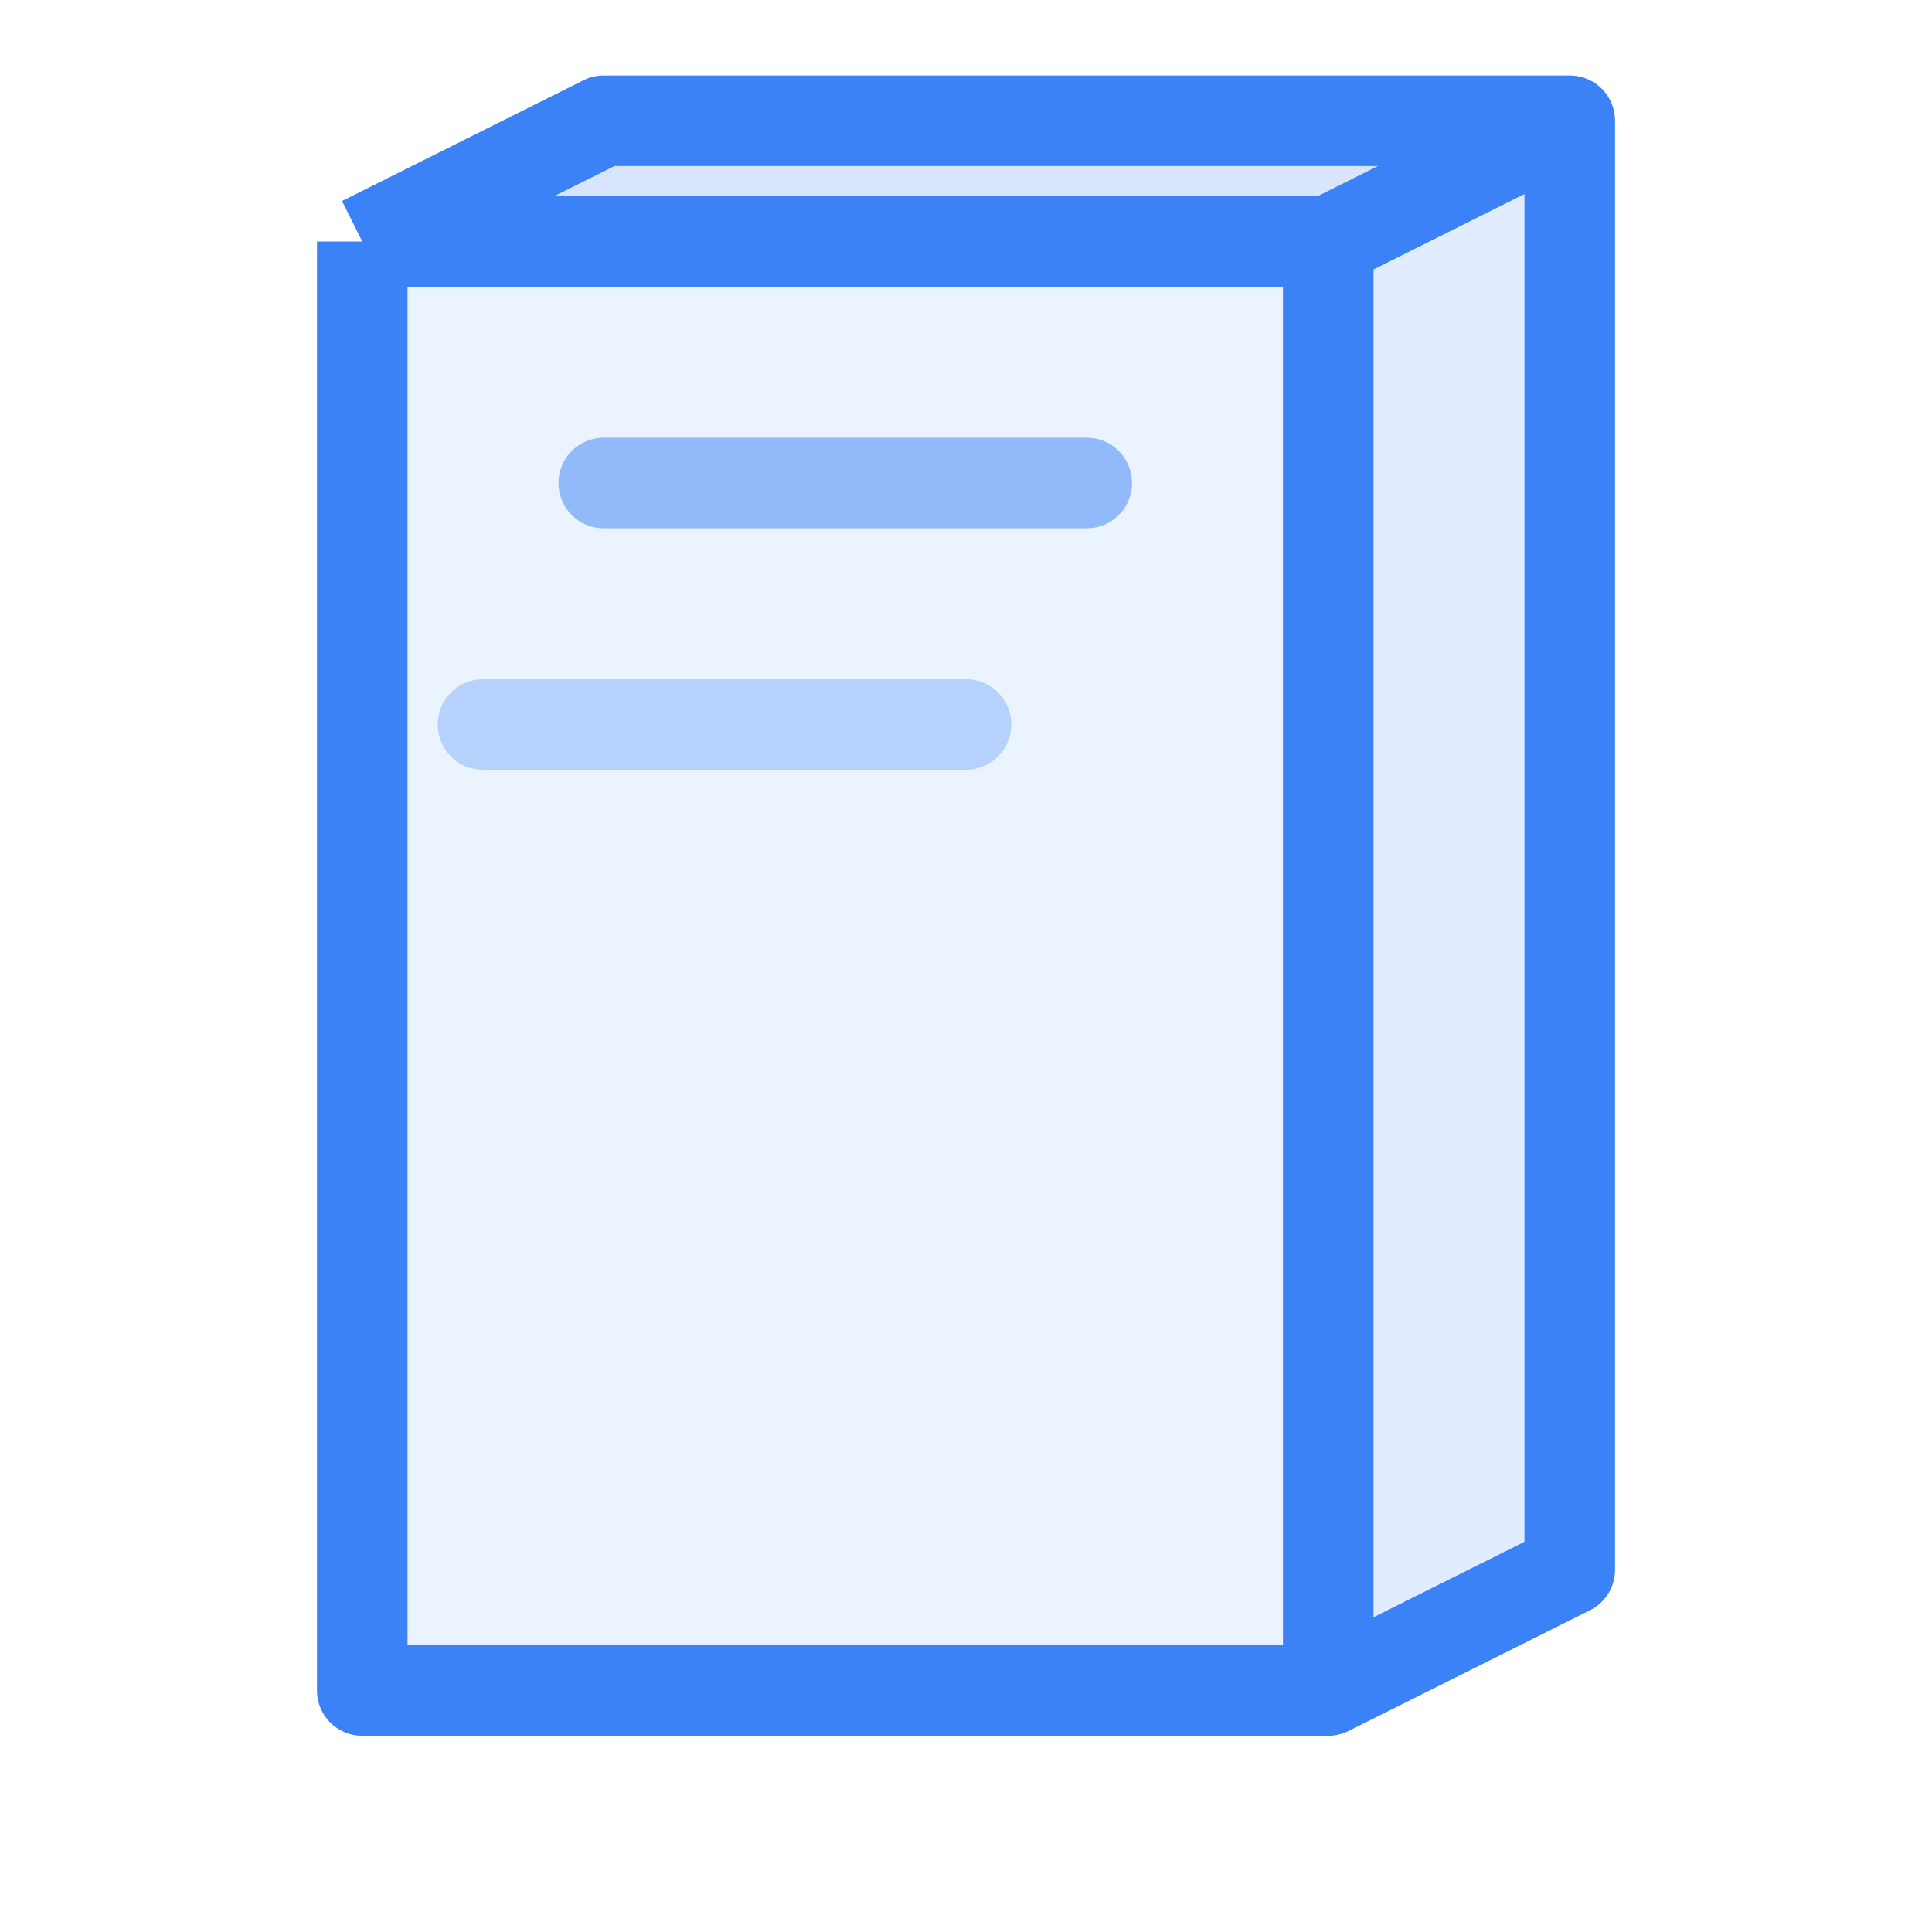
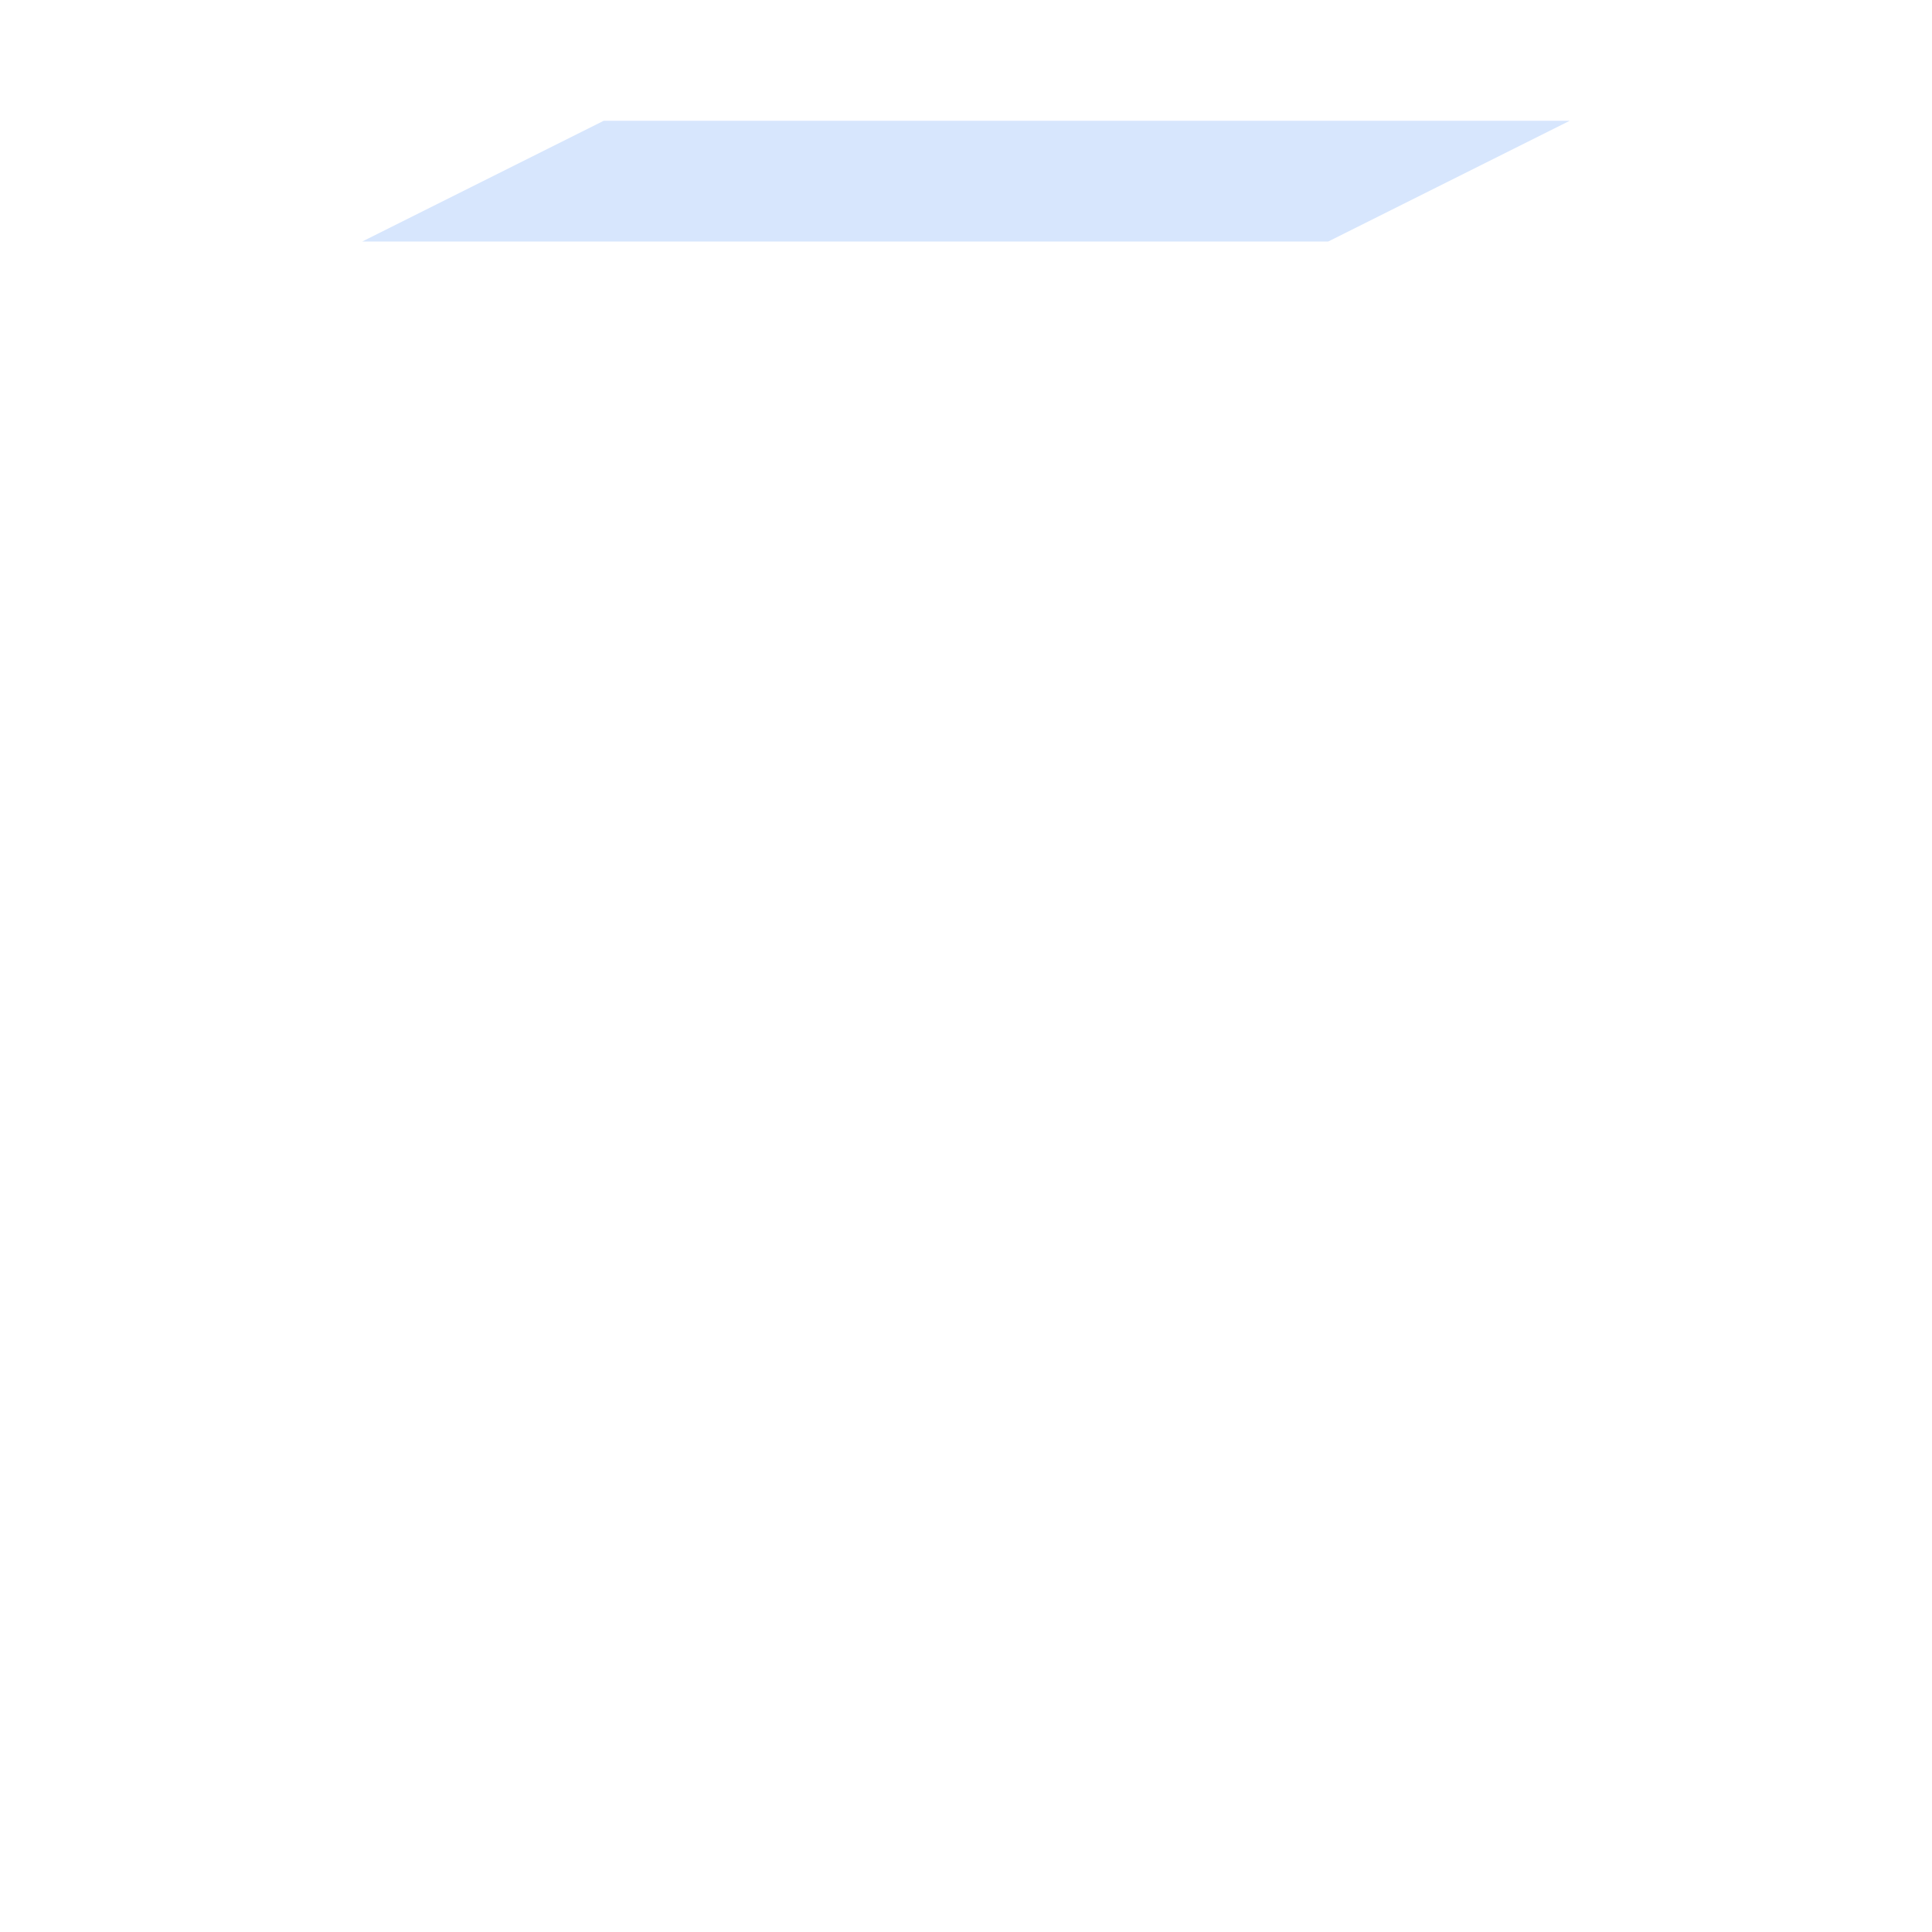
<svg xmlns="http://www.w3.org/2000/svg" width="32" height="32" viewBox="0 0 32 32" fill="none">
  <path d="M6 4L10 2H26L22 4L6 4Z" fill="#3B82F6" fill-opacity="0.2" />
-   <path d="M6 4L6 28L22 28L22 4L6 4Z" fill="#3B82F6" fill-opacity="0.1" />
-   <path d="M22 4L26 2V26L22 28V4Z" fill="#3B82F6" fill-opacity="0.15" />
-   <path d="M6 4L10 2H26L22 4M6 4L6 28L22 28L22 4M6 4L22 4M22 4L26 2V26L22 28" stroke="#3B82F6" stroke-width="1.5" stroke-linejoin="round" />
-   <path d="M10 8L18 8" stroke="#3B82F6" stroke-width="1.5" stroke-linecap="round" opacity="0.5" />
-   <path d="M8 12L16 12" stroke="#3B82F6" stroke-width="1.5" stroke-linecap="round" opacity="0.3" />
</svg>